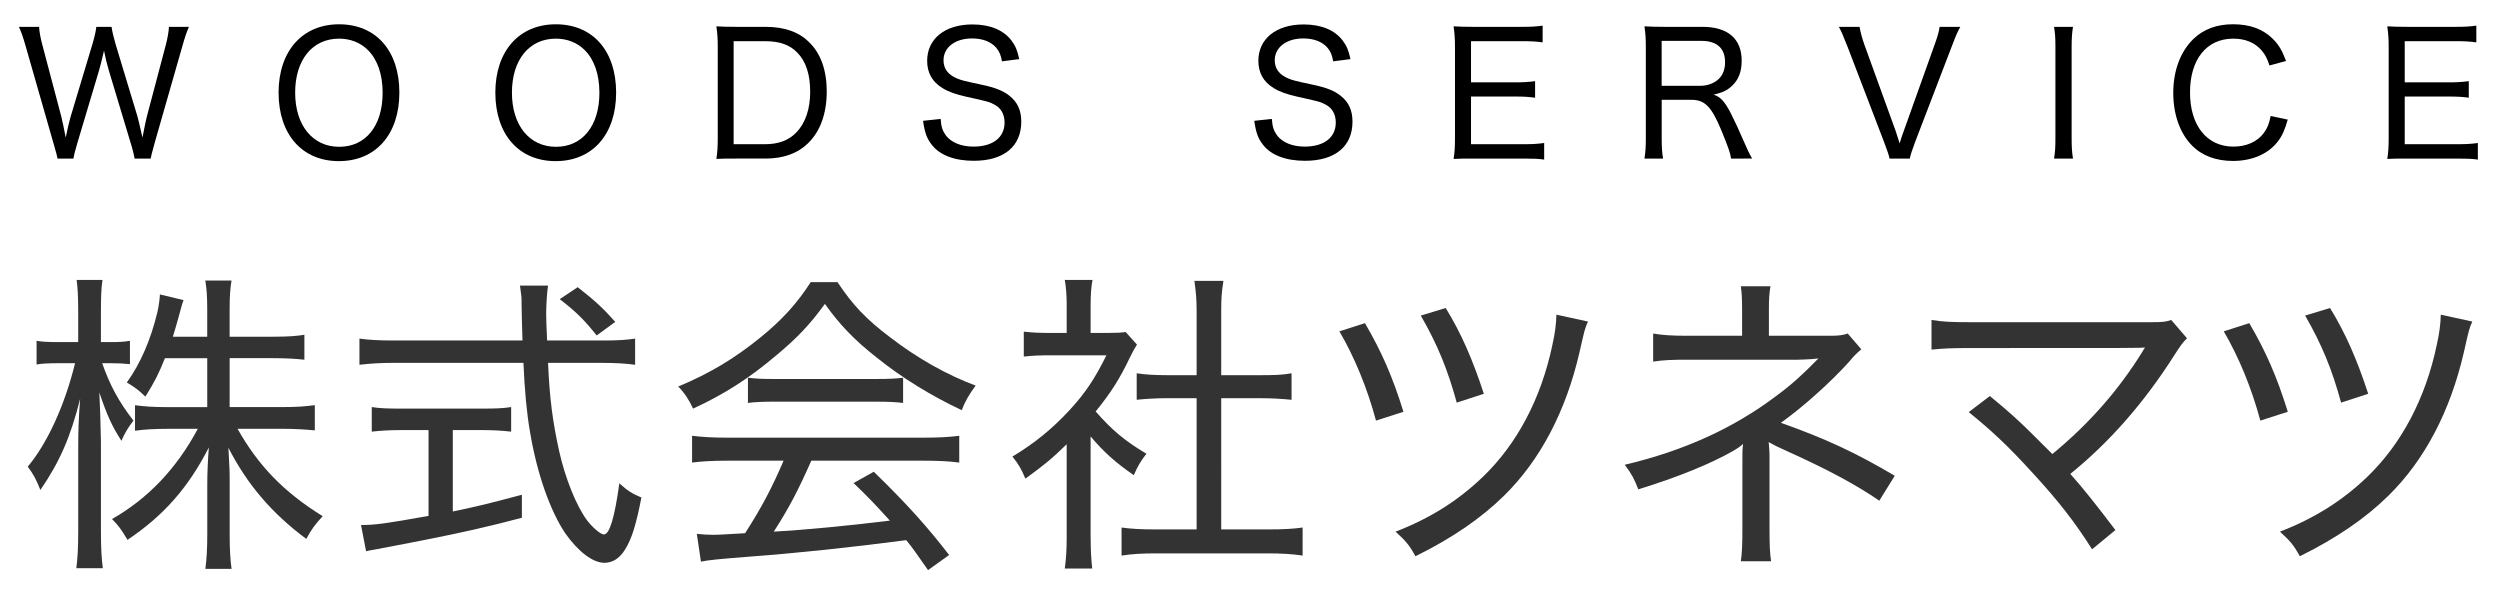
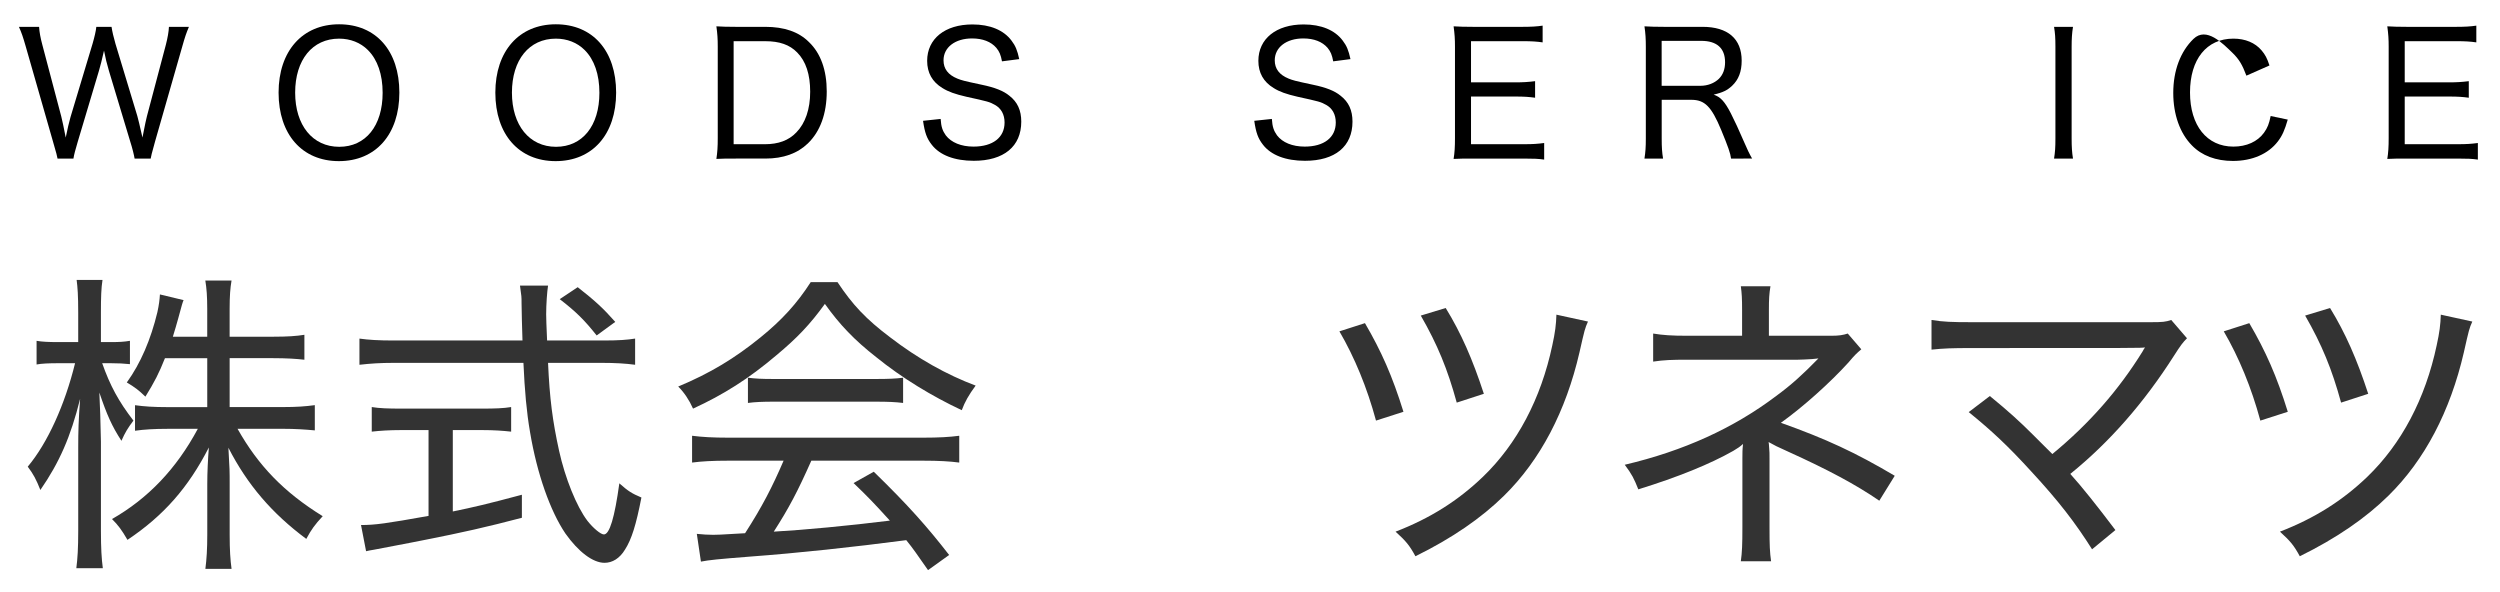
<svg xmlns="http://www.w3.org/2000/svg" version="1.1" id="レイヤー_1" x="0px" y="0px" width="190px" height="45px" viewBox="0 0 190 45" enable-background="new 0 0 190 45" xml:space="preserve">
  <g>
    <g enable-background="new    ">
      <path d="M8.477,2.04c0.052,0.351,0.156,0.792,0.298,1.285l1.662,5.493c0.065,0.221,0.169,0.662,0.39,1.636    c0.182-0.947,0.299-1.479,0.337-1.609l1.441-5.441c0.13-0.506,0.221-1,0.234-1.363h1.519c-0.194,0.455-0.298,0.753-0.506,1.493    l-2.064,7.207c-0.286,1.039-0.286,1.039-0.337,1.312H10.23c-0.039-0.26-0.182-0.831-0.325-1.272L8.282,5.392    c-0.156-0.52-0.273-1-0.377-1.546C7.762,4.495,7.619,5.041,7.516,5.392l-1.61,5.389c-0.195,0.662-0.272,0.948-0.325,1.272H4.373    c-0.052-0.272-0.052-0.272-0.351-1.312L1.957,3.534C1.749,2.807,1.633,2.47,1.438,2.041H2.97c0.026,0.402,0.104,0.831,0.247,1.363    l1.441,5.454c0.065,0.247,0.208,0.922,0.337,1.597c0.091-0.48,0.299-1.363,0.364-1.558l1.675-5.571    C7.177,2.833,7.294,2.34,7.32,2.041L8.477,2.04L8.477,2.04z" />
      <path d="M30.352,7.039c0,3.169-1.791,5.207-4.596,5.207c-2.792,0-4.584-2.025-4.584-5.207c0-3.155,1.805-5.193,4.598-5.193    C28.572,1.846,30.352,3.858,30.352,7.039z M29.08,7.053c0-1.402-0.391-2.52-1.117-3.247c-0.57-0.571-1.338-0.869-2.193-0.869    c-2.026,0-3.338,1.609-3.338,4.103c0,2.48,1.324,4.117,3.351,4.117C27.795,11.156,29.08,9.559,29.08,7.053z" />
      <path d="M46.826,7.039c0,3.169-1.791,5.207-4.598,5.207c-2.791,0-4.582-2.025-4.582-5.207c0-3.155,1.805-5.193,4.596-5.193    C45.047,1.846,46.826,3.858,46.826,7.039z M45.555,7.053c0-1.402-0.391-2.52-1.117-3.247c-0.571-0.571-1.338-0.869-2.194-0.869    c-2.025,0-3.337,1.609-3.337,4.103c0,2.48,1.324,4.117,3.351,4.117C44.268,11.156,45.555,9.559,45.555,7.053z" />
      <path d="M54.549,3.547c0-0.61-0.025-0.975-0.104-1.546c0.441,0.026,0.816,0.039,1.479,0.039h2.233c1.44,0,2.545,0.377,3.323,1.156    c0.896,0.856,1.352,2.143,1.352,3.752c0,1.688-0.493,3.039-1.43,3.948c-0.791,0.766-1.868,1.155-3.231,1.155h-2.247    c-0.688,0-1.013,0-1.479,0.026c0.076-0.507,0.104-0.896,0.104-1.585V3.547L54.549,3.547z M58.119,10.961    c1.039,0,1.818-0.285,2.402-0.896c0.688-0.701,1.053-1.779,1.053-3.091c0-1.324-0.325-2.312-0.988-2.986    c-0.57-0.585-1.337-0.857-2.428-0.857h-2.402v7.83H58.119z" />
      <path d="M71.49,9.039c0.039,0.61,0.143,0.896,0.39,1.247c0.415,0.545,1.169,0.856,2.104,0.856c1.468,0,2.363-0.688,2.363-1.831    c0-0.61-0.261-1.077-0.729-1.337c-0.415-0.234-0.531-0.26-2.182-0.623c-0.844-0.195-1.363-0.377-1.817-0.663    c-0.767-0.467-1.155-1.155-1.155-2.064c0-1.675,1.35-2.766,3.439-2.766c1.339,0,2.377,0.429,2.975,1.233    c0.299,0.39,0.441,0.74,0.584,1.402l-1.311,0.169c-0.092-0.493-0.195-0.74-0.43-1.025c-0.402-0.468-1.039-0.715-1.845-0.715    c-1.285,0-2.168,0.676-2.168,1.662c0,0.649,0.351,1.104,1.052,1.39c0.338,0.13,0.391,0.156,1.856,0.468    c1,0.207,1.649,0.467,2.092,0.831c0.623,0.48,0.908,1.116,0.908,1.974c0,1.883-1.324,2.974-3.608,2.974    c-1.469,0-2.585-0.429-3.195-1.221c-0.377-0.48-0.531-0.909-0.662-1.818L71.49,9.039z" />
      <path d="M96.662,9.039c0.039,0.61,0.145,0.896,0.391,1.247c0.416,0.545,1.168,0.856,2.104,0.856c1.467,0,2.362-0.688,2.362-1.831    c0-0.61-0.26-1.077-0.728-1.337c-0.415-0.234-0.532-0.26-2.183-0.623c-0.844-0.195-1.362-0.377-1.816-0.663    c-0.768-0.467-1.156-1.155-1.156-2.064c0-1.675,1.352-2.766,3.441-2.766c1.338,0,2.376,0.429,2.973,1.233    c0.299,0.39,0.442,0.74,0.586,1.402l-1.312,0.169c-0.092-0.493-0.195-0.74-0.428-1.025c-0.403-0.468-1.039-0.715-1.846-0.715    c-1.285,0-2.169,0.676-2.169,1.662c0,0.649,0.353,1.104,1.054,1.39c0.338,0.13,0.389,0.156,1.855,0.468    c1,0.207,1.648,0.467,2.091,0.831c0.623,0.48,0.908,1.116,0.908,1.974c0,1.883-1.324,2.974-3.608,2.974    c-1.468,0-2.584-0.429-3.195-1.221c-0.375-0.48-0.531-0.909-0.662-1.818L96.662,9.039z" />
      <path d="M117.357,12.13c-0.441-0.065-0.793-0.078-1.508-0.078h-3.896c-0.688,0-1,0-1.479,0.026    c0.078-0.48,0.104-0.896,0.104-1.585V3.547c0-0.598-0.025-0.948-0.104-1.546c0.44,0.026,0.844,0.039,1.479,0.039h3.767    c0.609,0,1.09-0.025,1.52-0.091v1.272c-0.441-0.064-0.831-0.091-1.52-0.091h-3.923v3.13h3.339c0.609,0,1.024-0.026,1.531-0.091    v1.259c-0.468-0.064-0.818-0.091-1.531-0.091h-3.339v3.623h4.052c0.649,0,1.014-0.026,1.508-0.091V12.13z" />
      <path d="M131.561,12.052c-0.053-0.416-0.223-0.896-0.754-2.182c-0.74-1.779-1.246-2.285-2.272-2.285h-2.246v2.935    c0,0.688,0.026,1.064,0.104,1.532h-1.414c0.076-0.493,0.104-0.844,0.104-1.532V3.547c0-0.598-0.025-1-0.104-1.546    c0.453,0.026,0.855,0.039,1.492,0.039h2.922c1.922,0,2.974,0.909,2.974,2.571c0,0.831-0.233,1.441-0.728,1.909    c-0.377,0.351-0.701,0.506-1.402,0.675c0.52,0.169,0.845,0.52,1.312,1.429c0.285,0.558,0.597,1.233,1.013,2.194    c0.183,0.441,0.416,0.922,0.598,1.233L131.561,12.052L131.561,12.052z M129.234,6.521c0.545,0,1.053-0.195,1.402-0.533    c0.312-0.312,0.469-0.727,0.469-1.259c0-1.065-0.625-1.624-1.807-1.624h-3.013v3.416H129.234z" />
-       <path d="M144.072,9.961c0.053,0.156,0.156,0.468,0.3,0.936c0.155-0.507,0.208-0.663,0.312-0.936l2.352-6.583    c0.232-0.637,0.324-0.975,0.376-1.338h1.571c-0.194,0.338-0.338,0.662-0.662,1.52l-2.778,7.246    c-0.222,0.584-0.338,0.96-0.401,1.246h-1.533c-0.064-0.286-0.168-0.584-0.416-1.246l-2.777-7.246    c-0.286-0.74-0.507-1.247-0.662-1.52h1.57c0.078,0.416,0.195,0.87,0.363,1.338L144.072,9.961z" />
      <path d="M157.548,2.04c-0.077,0.468-0.104,0.909-0.104,1.52v6.973c0,0.624,0.027,1.065,0.104,1.52h-1.44    c0.078-0.493,0.104-0.831,0.104-1.52V3.56c0-0.701-0.026-1.039-0.104-1.52H157.548z" />
-       <path d="M172.479,4.975c-0.182-0.559-0.324-0.817-0.597-1.143c-0.493-0.584-1.247-0.896-2.144-0.896    c-2.038,0-3.297,1.571-3.297,4.09c0,2.52,1.285,4.116,3.297,4.116c1,0,1.832-0.376,2.324-1.052    c0.272-0.376,0.391-0.688,0.508-1.272l1.299,0.272c-0.234,0.806-0.416,1.221-0.754,1.662c-0.727,0.948-1.947,1.48-3.415,1.48    c-1.286,0-2.363-0.402-3.116-1.182c-0.909-0.922-1.416-2.351-1.416-3.986c0-1.701,0.546-3.143,1.533-4.104    c0.766-0.74,1.766-1.116,3.012-1.116s2.234,0.351,2.975,1.064c0.492,0.48,0.74,0.896,1.051,1.727L172.479,4.975z" />
+       <path d="M172.479,4.975c-0.182-0.559-0.324-0.817-0.597-1.143c-0.493-0.584-1.247-0.896-2.144-0.896    c-2.038,0-3.297,1.571-3.297,4.09c0,2.52,1.285,4.116,3.297,4.116c1,0,1.832-0.376,2.324-1.052    c0.272-0.376,0.391-0.688,0.508-1.272l1.299,0.272c-0.234,0.806-0.416,1.221-0.754,1.662c-0.727,0.948-1.947,1.48-3.415,1.48    c-1.286,0-2.363-0.402-3.116-1.182c-0.909-0.922-1.416-2.351-1.416-3.986c0-1.701,0.546-3.143,1.533-4.104    s2.234,0.351,2.975,1.064c0.492,0.48,0.74,0.896,1.051,1.727L172.479,4.975z" />
      <path d="M188.316,12.13c-0.441-0.065-0.791-0.078-1.506-0.078h-3.896c-0.688,0-0.999,0-1.479,0.026    c0.076-0.48,0.104-0.896,0.104-1.585V3.547c0-0.598-0.025-0.948-0.104-1.546c0.44,0.026,0.844,0.039,1.479,0.039h3.766    c0.61,0,1.092-0.025,1.521-0.091v1.272c-0.441-0.064-0.831-0.091-1.521-0.091h-3.921v3.13h3.337c0.61,0,1.026-0.026,1.532-0.091    v1.259c-0.468-0.064-0.817-0.091-1.532-0.091h-3.337v3.623h4.052c0.648,0,1.014-0.026,1.506-0.091V12.13z" />
    </g>
  </g>
  <path fill="#333333" d="M7.766,27.604c0.6,1.701,1.247,2.9,2.374,4.362c-0.432,0.575-0.624,0.888-0.911,1.534  c-0.719-1.104-1.103-1.966-1.678-3.667c0.048,1.03,0.096,2.253,0.12,3.739v6.783c0,1.318,0.048,2.109,0.144,2.828H5.801  c0.096-0.742,0.144-1.533,0.144-2.828v-6.328c0-1.271,0.024-2.086,0.144-3.717c-0.719,2.901-1.582,4.844-3.021,6.928  c-0.312-0.791-0.527-1.197-0.959-1.772c1.51-1.798,2.829-4.723,3.596-7.862H4.434c-0.695,0-1.271,0.023-1.654,0.097v-1.798  c0.408,0.07,0.887,0.096,1.654,0.096h1.51V23.77c0-1.342-0.048-1.941-0.12-2.494H7.79c-0.096,0.623-0.12,1.294-0.12,2.47v2.253  h0.767c0.647,0,1.007-0.024,1.438-0.097v1.773c-0.456-0.048-0.911-0.07-1.415-0.07H7.766V27.604z M12.537,27.221  c-0.456,1.149-0.791,1.797-1.486,2.924c-0.527-0.504-0.743-0.672-1.414-1.078c1.055-1.463,1.822-3.26,2.325-5.346  c0.12-0.553,0.167-0.936,0.192-1.344l1.798,0.432c-0.096,0.24-0.096,0.24-0.408,1.392c-0.144,0.526-0.24,0.839-0.408,1.391h2.613  v-2.11c0-0.983-0.048-1.56-0.144-2.159h1.991c-0.097,0.575-0.145,1.151-0.145,2.159v2.108h3.308c1.103,0,1.774-0.048,2.374-0.146  v1.896c-0.6-0.071-1.344-0.12-2.398-0.12h-3.283v3.717h4.051c1.031,0,1.702-0.049,2.422-0.146v1.918  c-0.768-0.071-1.486-0.12-2.422-0.12h-3.451c1.582,2.805,3.523,4.818,6.473,6.641c-0.6,0.647-0.862,1.008-1.248,1.727  c-2.611-1.941-4.481-4.123-5.919-6.928c0.096,1.559,0.096,1.869,0.096,2.66v3.955c0,1.15,0.048,1.895,0.144,2.59h-1.99  c0.096-0.744,0.144-1.51,0.144-2.612v-3.836c0-0.888,0.048-1.87,0.12-2.78c-1.558,3.044-3.428,5.178-6.185,7.023  c-0.432-0.743-0.695-1.104-1.175-1.582c2.733-1.559,4.89-3.812,6.521-6.856H12.73c-1.007,0-1.798,0.048-2.469,0.146v-1.942  c0.695,0.097,1.415,0.146,2.469,0.146h3.021v-3.717H12.537z" />
  <path fill="#333333" d="M45.943,25.877c1.055,0,1.727-0.048,2.326-0.145v1.99c-0.719-0.097-1.512-0.145-2.565-0.145h-4.052  c0.121,2.709,0.336,4.387,0.84,6.688c0.455,2.062,1.318,4.219,2.156,5.321c0.433,0.552,1.008,1.031,1.248,1.031  c0.432,0,0.813-1.271,1.174-3.884c0.646,0.574,0.936,0.767,1.678,1.078c-0.406,2.086-0.742,3.164-1.246,3.955  c-0.406,0.672-0.959,1.008-1.559,1.008c-0.887,0-1.989-0.84-2.973-2.229c-1.15-1.702-2.156-4.53-2.685-7.694  c-0.265-1.535-0.408-3.141-0.504-5.273h-9.899c-0.959,0-1.727,0.048-2.564,0.145v-1.99c0.671,0.097,1.486,0.145,2.564,0.145h9.827  c-0.047-1.51-0.047-1.51-0.071-2.854c0-0.479,0-0.479-0.119-1.317h2.133c-0.071,0.455-0.143,1.414-0.143,2.183  c0,0.358,0.022,0.838,0.07,1.988H45.943z M30.482,32.686c-0.887,0-1.631,0.049-2.229,0.119v-1.869  c0.574,0.096,1.246,0.119,2.252,0.119h6.113c1.007,0,1.654-0.023,2.229-0.119v1.869c-0.623-0.07-1.317-0.119-2.205-0.119h-2.229  v6.186c1.629-0.336,2.564-0.553,5.25-1.271v1.75c-2.638,0.694-4.555,1.127-7.359,1.678c-0.191,0.049-1.485,0.287-3.858,0.744  c-0.312,0.047-0.386,0.07-0.624,0.119l-0.385-1.99c1.08,0,1.918-0.119,5.132-0.694v-6.521H30.482z M45.346,25.494  c-0.912-1.15-1.559-1.799-2.806-2.758l1.366-0.91c1.342,1.055,1.895,1.558,2.854,2.637L45.346,25.494z" />
  <path fill="#333333" d="M63.65,21.442c1.149,1.726,2.157,2.805,4.003,4.195c2.086,1.605,4.314,2.854,6.496,3.668  c-0.527,0.719-0.814,1.223-1.055,1.869c-2.254-1.055-4.578-2.469-6.496-4.027c-1.654-1.293-2.781-2.469-3.907-4.051  c-1.126,1.559-2.108,2.59-3.69,3.907c-2.086,1.772-4.027,2.996-6.33,4.052c-0.286-0.646-0.67-1.223-1.127-1.679  c2.423-1.007,4.315-2.157,6.259-3.739c1.629-1.318,2.78-2.589,3.812-4.195H63.65z M55.356,35.012c-1.199,0-2.038,0.047-2.758,0.143  v-2.037c0.768,0.097,1.583,0.145,2.758,0.145h14.79c1.224,0,2.015-0.048,2.757-0.145v2.037c-0.719-0.096-1.559-0.143-2.757-0.143  h-8.485c-1.055,2.373-1.703,3.596-2.854,5.393c2.205-0.119,5.754-0.455,8.822-0.838c-1.199-1.319-1.654-1.799-2.758-2.854  l1.535-0.862c2.612,2.541,4.073,4.194,5.729,6.328l-1.605,1.15c-0.84-1.198-1.127-1.631-1.654-2.277  c-4.026,0.527-8.246,0.983-11.842,1.247c-2.445,0.19-3.164,0.265-3.764,0.384l-0.312-2.109c0.457,0.049,0.888,0.072,1.248,0.072  c0.334,0,0.334,0,2.42-0.121c1.295-2.014,2.062-3.498,2.926-5.512H55.356z M56.843,28.706c0.551,0.071,1.055,0.097,1.941,0.097  h7.791c0.935,0,1.51-0.025,2.061-0.097v1.918c-0.574-0.071-1.174-0.097-2.037-0.097h-7.838c-0.721,0-1.391,0.023-1.918,0.097V28.706  z" />
-   <path fill="#333333" d="M82.89,40.836c0,1.055,0.047,1.727,0.119,2.373h-2.086c0.096-0.695,0.145-1.367,0.145-2.396v-7.049  c-1.127,1.104-1.75,1.606-3.141,2.613c-0.265-0.672-0.551-1.15-0.982-1.678c1.701-1.031,2.973-2.062,4.314-3.5  c1.199-1.295,1.94-2.396,2.828-4.195h-4.314c-0.768,0-1.294,0.023-1.965,0.096v-1.894c0.695,0.071,1.15,0.097,1.893,0.097h1.367  V23.12c0-0.646-0.049-1.342-0.145-1.846h2.108c-0.097,0.504-0.144,1.127-0.144,1.894v2.135h1.295c0.695,0,1.078-0.023,1.365-0.072  l0.863,0.959c-0.168,0.264-0.336,0.552-0.552,1.006c-0.767,1.607-1.438,2.662-2.589,4.076c1.246,1.414,2.205,2.229,3.859,3.213  c-0.433,0.551-0.672,0.957-0.959,1.629c-1.392-0.959-2.324-1.797-3.283-2.947v7.67H82.89z M92.813,40.236h3.547  c1.247,0,1.99-0.049,2.639-0.145v2.133c-0.768-0.119-1.631-0.168-2.639-0.168h-8.51c-1.055,0-1.846,0.049-2.612,0.168v-2.133  c0.694,0.096,1.39,0.145,2.638,0.145h3.067v-9.973h-2.205c-0.862,0-1.63,0.047-2.349,0.119V28.37  c0.646,0.096,1.318,0.144,2.349,0.144h2.205V23.6c0-0.838-0.048-1.366-0.167-2.252h2.205c-0.145,0.911-0.168,1.366-0.168,2.252  v4.914h2.996c1.055,0,1.678-0.022,2.35-0.144v2.015c-0.719-0.072-1.463-0.121-2.35-0.121h-2.996V40.236z" />
  <path fill="#333333" d="M103.736,24.559c1.246,2.135,2.086,4.027,2.926,6.736l-2.086,0.671c-0.672-2.493-1.631-4.817-2.781-6.784  L103.736,24.559z M120.686,24.438c-0.24,0.553-0.24,0.553-0.648,2.351c-1.029,4.459-2.973,8.175-5.729,10.883  c-1.728,1.702-3.955,3.235-6.736,4.603c-0.455-0.838-0.719-1.149-1.51-1.869c2.613-1.006,4.746-2.35,6.64-4.17  c2.589-2.493,4.411-5.922,5.274-9.998c0.215-0.981,0.287-1.557,0.311-2.324L120.686,24.438z M109.873,23.408  c1.176,1.918,2.038,3.884,2.9,6.521l-2.061,0.67c-0.695-2.541-1.464-4.41-2.732-6.615L109.873,23.408z" />
  <path fill="#333333" d="M132.303,42.656c0.096-0.67,0.119-1.317,0.119-2.562v-5.25c0-0.433,0-0.673,0.049-1.104  c-0.24,0.216-0.384,0.312-0.744,0.527c-1.772,1.006-4.193,1.988-7.215,2.924c-0.336-0.84-0.479-1.127-1.031-1.869  c4.483-1.055,8.271-2.781,11.508-5.227c1.175-0.863,1.988-1.605,3.212-2.854l-0.479,0.049c-0.336,0.023-0.888,0.048-1.08,0.048  h-8.389c-1.176,0-1.799,0.022-2.613,0.144V25.35c0.742,0.121,1.391,0.168,2.613,0.168h4.146V23.6c0-0.935-0.023-1.293-0.096-1.846  h2.252c-0.096,0.575-0.119,0.959-0.119,1.822v1.941h4.771c0.551,0,0.862-0.049,1.222-0.168l1.03,1.198  c-0.358,0.312-0.455,0.384-0.981,1.007c-1.392,1.534-3.451,3.381-5.131,4.578c3.43,1.223,5.657,2.254,8.653,4.027l-1.174,1.895  c-1.772-1.224-3.933-2.373-6.951-3.74c-0.862-0.383-0.983-0.455-1.463-0.719c0.022,0.119,0.022,0.119,0.048,0.504  c0.023,0.119,0.023,0.455,0.023,0.791v5.178c0,1.414,0.023,1.894,0.119,2.588H132.303z" />
  <path fill="#333333" d="M155.977,34.507c2.828-2.325,5.057-4.89,6.855-7.791c0.071-0.144,0.096-0.167,0.19-0.312  c-0.358,0.048-0.358,0.048-13.231,0.048c-1.414,0-2.086,0.024-2.996,0.12v-2.254c0.887,0.145,1.559,0.168,3.02,0.168h13.664  c0.887,0,1.104-0.023,1.535-0.168l1.197,1.391c-0.312,0.312-0.479,0.527-0.982,1.318c-2.277,3.572-4.891,6.568-7.887,8.99  c0.887,0.981,2.014,2.396,3.428,4.267l-1.773,1.462c-1.271-2.014-2.541-3.667-4.603-5.896c-1.749-1.918-2.996-3.093-4.771-4.531  l1.605-1.221c1.438,1.174,2.302,1.965,3.283,2.947L155.977,34.507z" />
  <path fill="#333333" d="M170.946,24.559c1.248,2.135,2.086,4.027,2.926,6.736l-2.086,0.671c-0.672-2.493-1.631-4.817-2.78-6.784  L170.946,24.559z M187.896,24.438c-0.24,0.553-0.24,0.553-0.646,2.351c-1.03,4.459-2.973,8.175-5.729,10.883  c-1.727,1.702-3.955,3.235-6.736,4.603c-0.455-0.838-0.719-1.149-1.51-1.869c2.612-1.006,4.746-2.35,6.641-4.17  c2.588-2.493,4.41-5.922,5.273-9.998c0.215-0.981,0.287-1.557,0.312-2.324L187.896,24.438z M177.084,23.408  c1.175,1.918,2.038,3.884,2.901,6.521l-2.062,0.67c-0.695-2.541-1.462-4.41-2.732-6.615L177.084,23.408z" />
</svg>